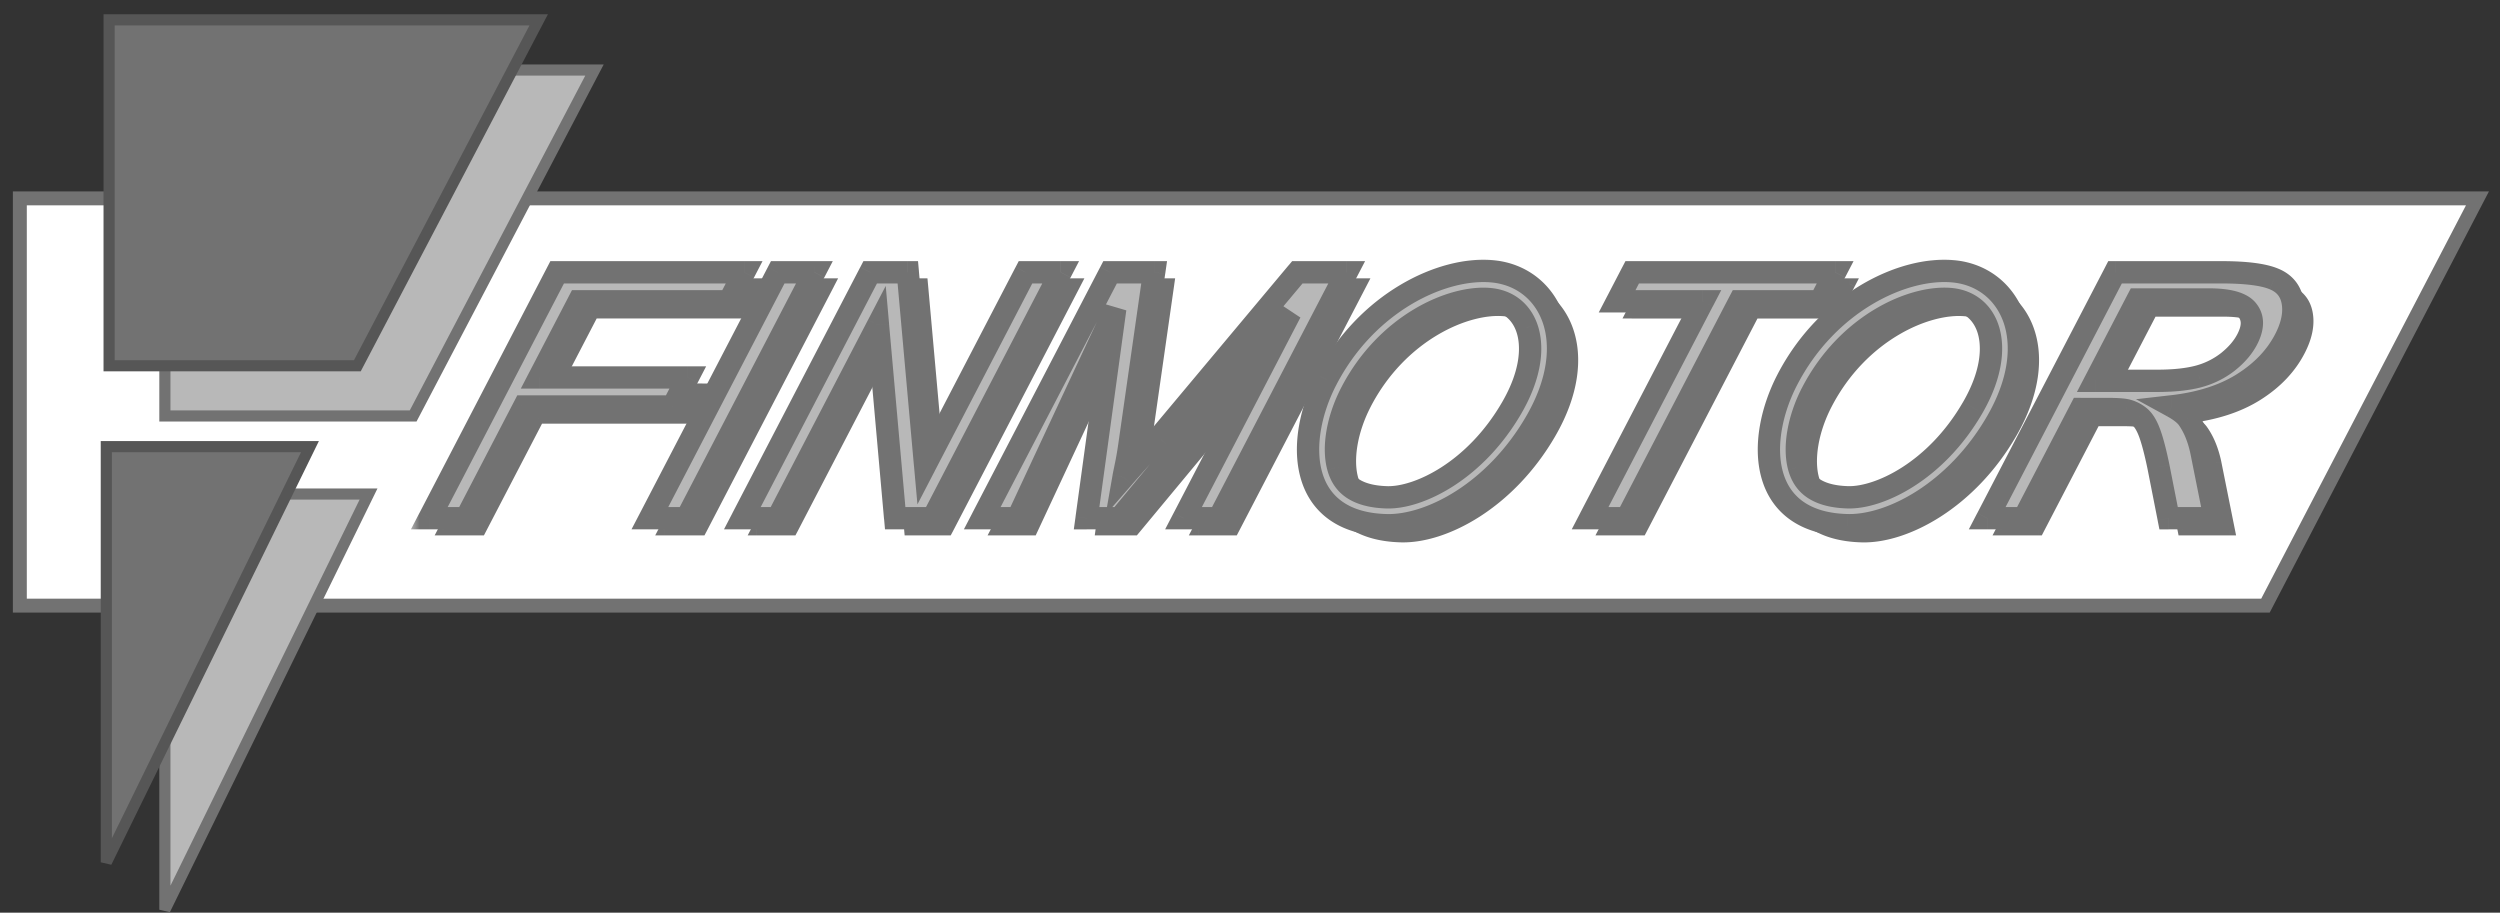
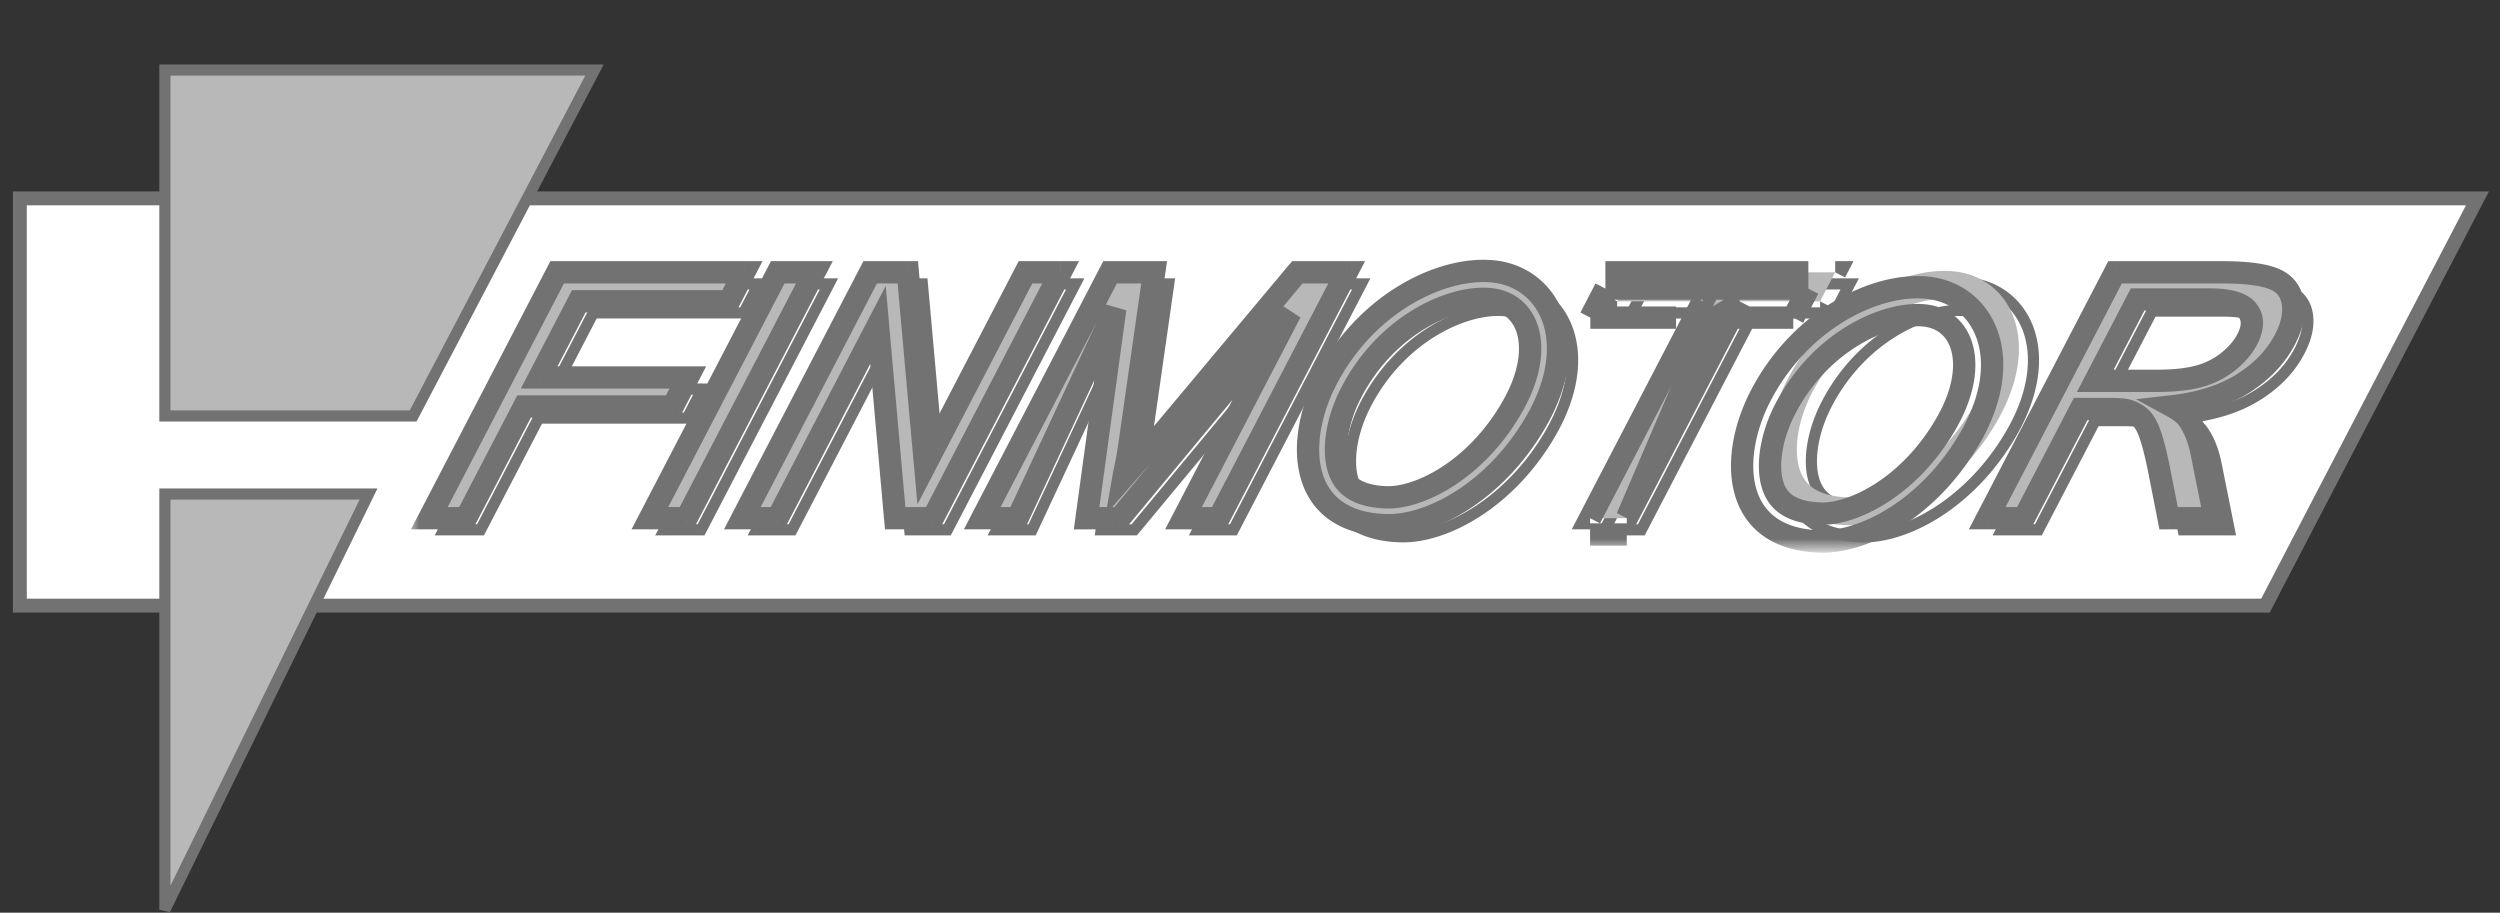
<svg xmlns="http://www.w3.org/2000/svg" width="126" height="46" fill="none">
  <rect width="100%" height="100%" fill="#333333" stroke="none" />
  <path d="M114.178 30.525H1V9.998h123.864l-10.686 20.527z" fill="#fff" />
  <path d="M1 9.717v.281m0 0v20.527h113.178l10.686-20.527H1z" stroke="#727272" stroke-width=".703" />
  <path d="M8.31 20.964V3.53h21.652l-9.139 17.434H8.311zm0 24.886V24.9h10.264L8.31 45.85z" fill="#B8B8B8" stroke="#727272" stroke-width=".562" />
-   <path d="M5.358 43.46V22.51h10.264L5.358 43.46zm.141-25.026V1h21.652l-9.14 17.434H5.5z" fill="#727272" stroke="#565656" stroke-width=".562" />
  <mask id="a" maskUnits="userSpaceOnUse" x="21.37" y="13.238" width="96" height="15" fill="#000">
    <path fill="#fff" d="M21.37 13.238h96v15h-96z" />
    <path fill-rule="evenodd" clip-rule="evenodd" d="M70.657 25.648c1.552.037 4.41-1.293 6.275-4.523 1.023-1.773 1.058-3.163.75-4.026-.297-.835-.963-1.354-1.85-1.44-1.897-.183-5.202 1.25-6.996 4.706-.695 1.338-.93 2.773-.663 3.756.124.458.348.797.676 1.037.337.246.892.47 1.808.49zm-.032 1.406c2.187.051 5.47-1.669 7.525-5.226 2.34-4.053.673-7.292-2.183-7.568-2.557-.247-6.364 1.575-8.379 5.457-1.583 3.05-1.488 7.232 3.037 7.337zm30.262-.352l6.444-12.394h5.35c1.245 0 2.133.113 2.664.338.534.22.848.611.942 1.175.095.564-.036 1.187-.39 1.869-.457.879-1.163 1.62-2.118 2.223-.956.603-2.146.986-3.571 1.15.38.208.645.414.794.617.311.44.537.99.677 1.649l.676 3.373h-2.325l-.508-2.579c-.153-.744-.302-1.313-.446-1.707-.145-.395-.315-.671-.513-.829a1.643 1.643 0 00-.667-.33c-.189-.04-.522-.059-.998-.059h-1.301l-2.861 5.504h-1.849zm5.449-6.924h3.13c.844 0 1.545-.076 2.1-.229a4.125 4.125 0 001.473-.743c.427-.344.744-.716.952-1.116.305-.587.314-1.069.028-1.446-.28-.378-.938-.567-1.974-.567h-3.578l-2.131 4.1zM22.37 26.702l6.444-12.394h9.424l-.76 1.463h-7.576l-1.995 3.838h7.49l-.76 1.462h-7.49l-2.928 5.631H22.37zm11.117 0l6.444-12.394h1.848l-6.444 12.394h-1.848zM44.59 14.308l-6.444 12.394h1.773l5.063-9.74.868 9.74h1.896l6.444-12.394h-1.772l-5.06 9.73-.872-9.73H44.59zm5.648 12.394l6.443-12.394h2.22l-1.256 8.776a17.14 17.14 0 01-.205 1.142c-.03.143-.057.273-.082.411.394-.45.986-1.113 1.777-1.987l6.984-8.342h2.487l-6.444 12.394h-1.781l5.393-10.374-8.61 10.374h-1.667l1.446-10.551-4.924 10.551h-1.782zm36.32-10.932l-5.684 10.932h1.849l5.683-10.932h4.06l.76-1.462H82.997l-.76 1.463h4.32zm13.603 5.355c-1.865 3.23-4.723 4.56-6.275 4.523-.916-.02-1.472-.244-1.808-.49-.328-.24-.552-.58-.677-1.037-.267-.983-.03-2.418.664-3.756 1.794-3.457 5.099-4.889 6.996-4.706.887.086 1.553.605 1.85 1.44.308.863.273 2.253-.75 4.026zm1.218.703c-2.055 3.557-5.338 5.277-7.526 5.226-4.524-.105-4.619-4.287-3.036-7.337 2.015-3.882 5.822-5.704 8.38-5.457 2.855.276 4.522 3.515 2.182 7.568z" />
  </mask>
-   <path fill-rule="evenodd" clip-rule="evenodd" d="M70.657 25.648c1.552.037 4.41-1.293 6.275-4.523 1.023-1.773 1.058-3.163.75-4.026-.297-.835-.963-1.354-1.85-1.44-1.897-.183-5.202 1.25-6.996 4.706-.695 1.338-.93 2.773-.663 3.756.124.458.348.797.676 1.037.337.246.892.47 1.808.49zm-.032 1.406c2.187.051 5.47-1.669 7.525-5.226 2.34-4.053.673-7.292-2.183-7.568-2.557-.247-6.364 1.575-8.379 5.457-1.583 3.05-1.488 7.232 3.037 7.337zm30.262-.352l6.444-12.394h5.35c1.245 0 2.133.113 2.664.338.534.22.848.611.942 1.175.095.564-.036 1.187-.39 1.869-.457.879-1.163 1.62-2.118 2.223-.956.603-2.146.986-3.571 1.15.38.208.645.414.794.617.311.44.537.99.677 1.649l.676 3.373h-2.325l-.508-2.579c-.153-.744-.302-1.313-.446-1.707-.145-.395-.315-.671-.513-.829a1.643 1.643 0 00-.667-.33c-.189-.04-.522-.059-.998-.059h-1.301l-2.861 5.504h-1.849zm5.449-6.924h3.13c.844 0 1.545-.076 2.1-.229a4.125 4.125 0 001.473-.743c.427-.344.744-.716.952-1.116.305-.587.314-1.069.028-1.446-.28-.378-.938-.567-1.974-.567h-3.578l-2.131 4.1zM22.37 26.702l6.444-12.394h9.424l-.76 1.463h-7.576l-1.995 3.838h7.49l-.76 1.462h-7.49l-2.928 5.631H22.37zm11.117 0l6.444-12.394h1.848l-6.444 12.394h-1.848zM44.59 14.308l-6.444 12.394h1.773l5.063-9.74.868 9.74h1.896l6.444-12.394h-1.772l-5.06 9.73-.872-9.73H44.59zm5.648 12.394l6.443-12.394h2.22l-1.256 8.776a17.14 17.14 0 01-.205 1.142c-.03.143-.057.273-.082.411.394-.45.986-1.113 1.777-1.987l6.984-8.342h2.487l-6.444 12.394h-1.781l5.393-10.374-8.61 10.374h-1.667l1.446-10.551-4.924 10.551h-1.782zm36.32-10.932l-5.684 10.932h1.849l5.683-10.932h4.06l.76-1.462H82.997l-.76 1.463h4.32zm13.603 5.355c-1.865 3.23-4.723 4.56-6.275 4.523-.916-.02-1.472-.244-1.808-.49-.328-.24-.552-.58-.677-1.037-.267-.983-.03-2.418.664-3.756 1.794-3.457 5.099-4.889 6.996-4.706.887.086 1.553.605 1.85 1.44.308.863.273 2.253-.75 4.026zm1.218.703c-2.055 3.557-5.338 5.277-7.526 5.226-4.524-.105-4.619-4.287-3.036-7.337 2.015-3.882 5.822-5.704 8.38-5.457 2.855.276 4.522 3.515 2.182 7.568z" fill="#727272" />
  <path d="M76.932 21.125l.244.14-.244-.14zm-6.275 4.523l.007-.28-.007.28zm7.025-8.549l.265-.094-.265.094zm-1.85-1.44l.027-.28-.027.28zm-6.996 4.706l-.25-.13.25.13zm-.663 3.756l-.272.074.272-.074zm.676 1.037l-.166.227.166-.227zm9.3-3.33l.244.14-.243-.14zm-7.524 5.226l.006-.281-.006.281zm5.342-12.794l-.027.28.027-.28zm-8.379 5.457l-.25-.13.25.13zm39.743-5.41v-.28h-.171l-.079.151.25.13zm-6.444 12.395l-.249-.13-.214.411h.463v-.281zm14.458-12.056l-.11.259.003.001.107-.26zm.942 1.175l-.277.047.277-.047zm-.39 1.869l.249.13-.249-.13zm-2.118 2.223l-.151-.238.151.238zm-3.571 1.15l-.032-.28-.879.101.776.425.135-.246zm.794.617l.229-.163-.002-.003-.227.166zm.677 1.649l.276-.056-.001-.003-.275.059zm.676 3.373v.281h.343l-.067-.336-.276.055zm-2.325 0l-.276.054.045.227h.231v-.281zm-.508-2.579l.276-.054-.001-.002-.275.056zm-.446-1.707l-.264.096.264-.096zm-.513-.829l-.179.217.004.003.175-.22zm-.667-.33l.067-.273-.01-.002-.057.275zm-2.299-.059v-.281h-.17l-.079.151.249.13zm-2.861 5.504v.281h.171l.078-.151-.249-.13zm3.6-6.924l-.25-.13-.213.411h.463v-.281zm5.23-.228l.075.27h.002l-.077-.27zm1.473-.744l.176.22.001-.002-.177-.218zm.952-1.116l-.249-.13.249.13zm.028-1.446l-.226.167.002.003.224-.17zm-5.552-.567v-.28h-.17l-.079.15.249.13zm-79.653-1.37v-.28h-.17l-.08.151.25.13zM22.37 26.703l-.25-.13-.213.411h.463v-.28zm15.868-12.394l.25.13.213-.411h-.463v.28zm-.76 1.463v.28h.17l.079-.15-.25-.13zm-7.576 0v-.282h-.17l-.08.152.25.13zm-1.995 3.838l-.25-.13-.214.411h.463v-.281zm7.49 0l.25.13.214-.411h-.464v.28zm-.76 1.462v.282h.17l.08-.152-.25-.13zm-7.49 0v-.28h-.172l-.078.15.25.13zm-2.928 5.631v.281h.17l.08-.151-.25-.13zM39.93 14.308v-.281h-.171l-.079.151.25.13zm-6.444 12.394l-.25-.13-.213.411h.463v-.28zm8.292-12.394l.25.13.213-.411h-.463v.28zm-6.444 12.394v.281h.171l.079-.151-.25-.13zm2.812 0l-.25-.13-.213.411h.463v-.28zm6.444-12.394v-.281h-.17l-.08.151.25.13zm-4.67 12.394v.281h.17l.08-.151-.25-.13zm5.063-9.74l.28-.024-.085-.96-.444.855.25.13zm.868 9.74l-.28.025.023.256h.257v-.28zm1.896 0v.281h.17l.08-.151-.25-.13zm6.444-12.394l.25.13.213-.411h-.463v.28zm-1.772 0v-.281h-.171l-.079.151.25.13zm-5.06 9.73l-.28.026.086.958.444-.853-.25-.13zm-.872-9.73l.28-.025-.023-.256h-.257v.28zm10.195 0v-.281h-.17l-.08.151.25.13zm-6.444 12.394l-.249-.13-.214.411h.464v-.28zm8.664-12.394l.279.04.046-.321h-.325v.28zm-1.256 8.776l.279.04-.279-.04zm-.205 1.142l.275.057-.275-.057zm-.082.411l-.276-.049-.175.994.663-.76-.212-.185zm1.777-1.987l.208.19.007-.01-.215-.18zm6.984-8.342v-.281h-.131l-.085.1.216.18zm2.487 0l.25.13.213-.411h-.463v.28zm-6.444 12.394v.281h.171l.079-.151-.25-.13zm-1.781 0l-.25-.13-.214.411h.464v-.28zm5.393-10.374l.25.13-.467-.31.217.18zm-8.61 10.374v.281h.133l.084-.101-.216-.18zm-1.667 0l-.278-.038-.044.32h.322v-.282zm1.446-10.551l.278.038-.533-.157.255.119zM52.02 26.702v.281h.18l.075-.162-.255-.119zm28.854 0l-.249-.13-.214.411h.463v-.28zm5.684-10.932l.25.13.213-.41h-.463v.28zm-3.835 10.932v.281h.17l.08-.151-.25-.13zm5.683-10.932v-.28h-.17l-.08.15.25.13zm4.06 0v.282h.17l.079-.152-.25-.13zm.76-1.462l.25.13.213-.411h-.463v.28zm-10.229 0v-.281h-.17l-.08.151.25.13zm-.76 1.463l-.25-.13-.213.41h.463v-.28zm11.65 9.877l.006-.28-.007.28zm6.274-4.523l.243.14-.243-.14zm-8.083 4.033l.166-.227-.166.227zm-.677-1.037l.272-.074-.272.074zm.664-3.756l-.25-.13.25.13zm6.996-4.706l-.027.28.027-.28zm1.85 1.44l-.265.094.265-.094zm-7.058 9.955l.007-.281-.007.281zm7.526-5.226l.243.14-.243-.14zm-10.562-2.11l.25.129-.25-.13zm8.38-5.458l-.028.28.027-.28zm-22.508 6.724c-.91 1.575-2.059 2.683-3.163 3.39-1.111.713-2.159 1.01-2.862.993l-.013.563c.848.02 2.005-.33 3.178-1.082 1.179-.755 2.391-1.928 3.347-3.583l-.487-.28zm.729-3.79c.272.765.264 2.07-.73 3.79l.488.281c1.052-1.823 1.113-3.3.771-4.26l-.53.188zm-1.613-1.255c.78.075 1.352.522 1.612 1.254l.53-.188c-.334-.938-1.092-1.53-2.088-1.626l-.054.56zm-6.72 4.555c.872-1.679 2.109-2.863 3.354-3.605 1.252-.746 2.493-1.034 3.366-.95l.054-.56c-1.024-.098-2.384.238-3.707 1.027-1.33.792-2.643 2.052-3.565 3.83l.499.258zm-.641 3.553c-.242-.891-.034-2.252.642-3.553l-.5-.259c-.714 1.377-.977 2.886-.685 3.96l.543-.148zm.572.884c-.27-.198-.462-.479-.572-.884l-.543.148c.139.51.396.907.782 1.19l.333-.454zm1.648.436c-.873-.02-1.37-.231-1.648-.436l-.333.454c.393.287 1.008.522 1.968.545l.013-.563zm7.242-3.68c-2.016 3.492-5.214 5.134-7.275 5.086l-.013.562c2.315.054 5.683-1.744 7.775-5.367l-.487-.28zM75.94 14.54c1.32.127 2.358.934 2.802 2.182.446 1.253.305 2.99-.836 4.965l.487.281c1.2-2.077 1.395-3.987.879-5.435-.518-1.454-1.742-2.405-3.278-2.553l-.054.56zm-8.102 5.307c1.97-3.797 5.677-5.541 8.102-5.307l.054-.56c-2.689-.26-6.596 1.64-8.655 5.608l.499.259zm2.793 6.926c-1.088-.025-1.883-.295-2.446-.708-.562-.411-.916-.982-1.098-1.649-.366-1.348-.021-3.082.75-4.57l-.498-.258c-.811 1.562-1.21 3.444-.794 4.976.21.772.629 1.458 1.307 1.955.678.496 1.592.789 2.766.816l.013-.562zm36.45-12.595l-6.443 12.394.499.26 6.443-12.395-.499-.259zm5.6-.151h-5.35v.562h5.35v-.562zm2.774.36c-.587-.25-1.525-.36-2.774-.36v.562c1.241 0 2.079.114 2.554.316l.22-.518zm1.109 1.388c-.11-.66-.49-1.133-1.112-1.389l-.214.52c.445.183.694.495.772.962l.554-.093zm-.418 2.044c.374-.717.526-1.403.418-2.044l-.554.093c.081.485-.027 1.045-.363 1.692l.499.26zm-2.217 2.332c.991-.626 1.734-1.402 2.217-2.332l-.499-.26c-.431.83-1.1 1.536-2.019 2.116l.301.476zm-3.689 1.191c1.456-.167 2.689-.56 3.689-1.191l-.301-.476c-.911.576-2.058.949-3.452 1.109l.064.558zm.989.172c-.185-.252-.492-.482-.886-.698l-.27.494c.367.2.589.382.702.536l.454-.332zm.725 1.756c-.146-.688-.384-1.275-.723-1.752l-.459.325c.285.401.498.913.632 1.544l.55-.117zm.677 3.377l-.677-3.373-.551.11.676 3.373.552-.11zm-2.601.336h2.325v-.562h-2.325v.562zm-.784-2.805l.508 2.578.552-.108-.508-2.579-.552.109zm-.434-1.666c.137.375.282.929.434 1.668l.551-.113c-.154-.749-.306-1.334-.457-1.748l-.528.193zm-.424-.705c.138.11.287.33.424.705l.528-.193c-.152-.414-.345-.747-.601-.952l-.351.44zm-.559-.276c.215.052.398.143.555.273l.358-.434a1.925 1.925 0 00-.779-.386l-.134.546zm-.931-.052c.477 0 .783.02.941.054l.114-.55c-.22-.047-.58-.066-1.055-.066v.562zm-1.301 0h1.301v-.562h-1.301v.562zm-2.612 5.353l2.862-5.504-.499-.26-2.862 5.504.499.26zm-2.098.151h1.849v-.562h-1.849v.562zm8.579-7.486h-3.13v.562h3.13v-.562zm2.026-.219c-.523.144-1.196.219-2.026.219v.562c.859 0 1.586-.077 2.175-.238l-.149-.543zm1.372-.692a3.85 3.85 0 01-1.374.693l.153.541a4.414 4.414 0 001.572-.795l-.351-.44zm.878-1.026c-.187.359-.476.702-.879 1.027l.353.438c.45-.364.795-.764 1.025-1.206l-.499-.26zm.053-1.146c.195.257.224.612-.053 1.146l.499.26c.332-.64.379-1.248.002-1.746l-.448.34zm-1.75-.455c.504 0 .898.046 1.193.13.295.085.465.201.555.322l.451-.335c-.19-.256-.489-.423-.851-.527-.364-.105-.816-.153-1.348-.153v.563zm-3.578 0h3.578v-.563h-3.578v.563zm-1.882 3.949l2.132-4.1-.499-.26-2.132 4.1.499.26zm-78.02-5.73L22.12 26.572l.499.26 6.443-12.394-.499-.26zm9.673-.151h-9.424v.562h9.424v-.562zm-.511 1.873l.76-1.462-.499-.26-.76 1.463.499.26zm-7.825.152h7.575v-.563h-7.575v.563zm-1.746 3.686l1.995-3.838-.498-.26-1.996 3.84.499.258zm7.241-.41h-7.49v.562h7.49v-.562zm-.51 1.873l.76-1.463-.5-.259-.76 1.463.5.26zm-7.74.152h7.49v-.563h-7.49v.563zm-2.679 5.479l2.928-5.63-.5-.26-2.927 5.63.5.26zm-2.098.151h1.849v-.562H22.37v.562zm17.311-12.805l-6.444 12.394.5.26 6.443-12.394-.499-.26zm2.098-.151h-1.848v.562h1.848v-.562zm-6.194 12.805l6.444-12.394-.5-.26-6.443 12.394.499.26zm-2.098.151h1.849v-.562h-1.85v.562zm4.91-.151l6.444-12.394-.5-.26-6.443 12.394.499.26zm1.523-.411h-1.773v.562h1.773v-.562zm4.814-9.588l-5.064 9.74.5.259 5.063-9.74-.5-.26zm1.397 9.844l-.868-9.74-.56.05.868 9.74.56-.05zm1.616-.256h-1.896v.562h1.896v-.562zm6.194-12.243l-6.443 12.394.499.26 6.444-12.394-.5-.26zm-1.522.411h1.772v-.562h-1.772v.562zm-4.81 9.58l5.06-9.731-.5-.26-5.059 9.731.499.26zm-1.402-9.836l.872 9.731.56-.05-.872-9.731-.56.05zm-1.616.256h1.896v-.562h-1.896v.562zm11.842-.41l-6.444 12.393.499.26 6.444-12.394-.5-.26zm2.47-.152h-2.22v.562h2.22v-.562zm-.978 9.096l1.256-8.775-.557-.08-1.256 8.776.557.08zm-.209 1.16c.059-.279.128-.612.209-1.159l-.557-.081c-.078.53-.145.85-.202 1.125l.55.115zm-.08.403c.024-.134.05-.259.08-.403l-.55-.115c-.03.143-.058.277-.083.42l.553.098zm1.291-2.224a157.92 157.92 0 00-1.78 1.99l.424.37c.392-.449.983-1.11 1.773-1.983l-.417-.377zm6.977-8.335L58.92 22.47l.431.36 6.985-8.342-.431-.36zm2.703-.1H66.12v.562h2.487v-.562zm-6.194 12.805l6.444-12.394-.5-.26-6.443 12.394.499.26zm-2.031.151h1.781v-.562h-1.781v.562zM65.525 16.2l-5.393 10.373.499.26 5.393-10.374-.499-.26zm-8.143 10.683l8.61-10.374-.434-.36-8.609 10.375.433.359zm-1.884.101h1.668v-.562h-1.668v.562zm1.167-10.87l-1.445 10.55.557.077 1.445-10.55-.557-.077zm-4.39 10.708l4.923-10.551-.51-.238-4.922 10.551.51.238zm-2.036.162h1.781v-.562h-1.782v.562zm30.885-.151L86.807 15.9l-.499-.26-5.683 10.932.499.26zm1.599-.411h-1.849v.562h1.849v-.562zm5.434-10.78l-5.683 10.931.498.26L88.656 15.9l-.5-.26zm4.309-.152h-4.06v.563h4.06v-.563zm.51-1.31l-.76 1.462.499.26.76-1.463-.499-.26zm-9.979.41h10.229v-.562H82.997v.562zm-.51 1.311l.76-1.462-.5-.26-.76 1.463.5.26zm4.07-.41h-4.32v.562h4.32v-.563zm7.323 10.44c.848.02 2.005-.33 3.178-1.082 1.179-.755 2.391-1.928 3.346-3.583l-.487-.28c-.91 1.575-2.058 2.682-3.163 3.39-1.11.712-2.158 1.009-2.861.992l-.013.563zm-1.968-.545c.393.287 1.008.522 1.968.545l.013-.563c-.873-.02-1.37-.231-1.648-.436l-.333.454zm-.782-1.19c.139.51.396.907.782 1.19l.332-.454c-.27-.198-.461-.479-.571-.884l-.543.148zm.686-3.96c-.715 1.377-.978 2.886-.686 3.96l.543-.148c-.243-.891-.034-2.252.642-3.553l-.5-.259zm7.272-4.856c-1.024-.098-2.384.238-3.708 1.027-1.33.792-2.642 2.052-3.564 3.83l.499.258c.871-1.679 2.108-2.863 3.353-3.605 1.251-.746 2.492-1.034 3.366-.95l.054-.56zm2.088 1.626c-.334-.938-1.093-1.53-2.088-1.626l-.054.56c.78.075 1.352.522 1.612 1.254l.53-.188zm-.772 4.26c1.053-1.823 1.114-3.3.772-4.26l-.53.188c.273.766.265 2.07-.729 3.791l.487.281zm-6.557 6.07c2.315.054 5.683-1.744 7.775-5.367l-.487-.28c-2.016 3.491-5.214 5.133-7.275 5.085l-.013.562zm-3.28-7.747c-.81 1.562-1.21 3.444-.793 4.976.21.772.628 1.458 1.307 1.955.678.496 1.592.789 2.766.816l.013-.562c-1.088-.025-1.883-.295-2.446-.708-.562-.411-.916-.982-1.098-1.649-.366-1.348-.022-3.082.75-4.57l-.498-.258zm8.656-5.608c-2.689-.26-6.596 1.64-8.655 5.608l.499.259c1.97-3.797 5.677-5.541 8.102-5.307l.054-.56zm2.399 7.988c1.199-2.077 1.394-3.987.879-5.435-.518-1.454-1.742-2.405-3.278-2.553l-.054.56c1.32.127 2.357.934 2.802 2.182.446 1.253.305 2.99-.836 4.965l.487.281z" fill="#727272" mask="url(#a)" />
  <mask id="b" maskUnits="userSpaceOnUse" x="20.637" y="12.653" width="96" height="15" fill="#000">
    <path fill="#fff" d="M20.637 12.653h96v15h-96z" />
-     <path fill-rule="evenodd" clip-rule="evenodd" d="M69.924 25.064c1.551.036 4.41-1.294 6.275-4.523 1.023-1.773 1.058-3.163.75-4.026-.297-.835-.963-1.354-1.85-1.44-1.898-.183-5.202 1.249-6.996 4.706-.695 1.338-.93 2.773-.664 3.756.125.457.349.796.677 1.037.336.246.892.469 1.808.49zm-.033 1.406c2.188.05 5.471-1.669 7.525-5.226 2.34-4.054.674-7.293-2.182-7.568-2.557-.247-6.364 1.575-8.38 5.457-1.582 3.05-1.488 7.231 3.037 7.337zm30.263-.352l6.444-12.394h5.35c1.245 0 2.133.112 2.663.338.534.22.848.611.943 1.175.094.563-.036 1.186-.39 1.868-.458.88-1.164 1.62-2.119 2.224-.955.603-2.145.986-3.571 1.15.381.208.646.414.794.617.312.44.537.989.677 1.648l.676 3.374h-2.325l-.508-2.579c-.153-.744-.301-1.313-.446-1.708-.144-.394-.315-.67-.512-.828a1.649 1.649 0 00-.667-.33c-.19-.04-.522-.06-.999-.06h-1.3l-2.862 5.505h-1.848zm5.448-6.924h3.13c.845 0 1.545-.077 2.101-.229a4.141 4.141 0 001.473-.744c.426-.343.744-.715.952-1.116.305-.586.314-1.068.027-1.445-.28-.378-.938-.567-1.973-.567h-3.578l-2.132 4.1zm-83.965 6.924l6.444-12.394h9.424l-.76 1.462h-7.576l-1.996 3.838h7.491l-.76 1.463h-7.491l-2.928 5.63h-1.848zm11.117 0l6.443-12.394h1.849l-6.444 12.394h-1.848zm11.104-12.394l-6.444 12.394h1.772l5.064-9.74.868 9.74h1.896l6.444-12.394h-1.773l-5.059 9.73-.872-9.73h-1.896zm5.647 12.394l6.444-12.394h2.22l-1.256 8.775c-.08.539-.148.866-.205 1.142-.03.144-.058.273-.082.412.393-.451.985-1.114 1.776-1.987l6.985-8.342h2.487L61.43 26.118h-1.782l5.393-10.374-8.609 10.374h-1.667l1.445-10.551-4.923 10.55h-1.782zm36.32-10.932L80.14 26.118h1.849l5.683-10.932h4.06l.76-1.462h-10.23l-.76 1.462h4.321zm13.603 5.355c-1.865 3.23-4.724 4.56-6.275 4.523-.916-.021-1.472-.244-1.808-.49-.328-.24-.552-.58-.677-1.037-.267-.983-.031-2.418.664-3.756 1.794-3.457 5.098-4.89 6.996-4.706.887.086 1.552.605 1.85 1.44.307.863.273 2.253-.75 4.026zm1.217.703c-2.054 3.557-5.337 5.277-7.525 5.226-4.525-.106-4.62-4.287-3.036-7.337 2.015-3.882 5.822-5.704 8.379-5.457 2.855.275 4.522 3.514 2.182 7.568z" />
  </mask>
  <path fill-rule="evenodd" clip-rule="evenodd" d="M69.924 25.064c1.551.036 4.41-1.294 6.275-4.523 1.023-1.773 1.058-3.163.75-4.026-.297-.835-.963-1.354-1.85-1.44-1.898-.183-5.202 1.249-6.996 4.706-.695 1.338-.93 2.773-.664 3.756.125.457.349.796.677 1.037.336.246.892.469 1.808.49zm-.033 1.406c2.188.05 5.471-1.669 7.525-5.226 2.34-4.054.674-7.293-2.182-7.568-2.557-.247-6.364 1.575-8.38 5.457-1.582 3.05-1.488 7.231 3.037 7.337zm30.263-.352l6.444-12.394h5.35c1.245 0 2.133.112 2.663.338.534.22.848.611.943 1.175.094.563-.036 1.186-.39 1.868-.458.88-1.164 1.62-2.119 2.224-.955.603-2.145.986-3.571 1.15.381.208.646.414.794.617.312.44.537.989.677 1.648l.676 3.374h-2.325l-.508-2.579c-.153-.744-.301-1.313-.446-1.708-.144-.394-.315-.67-.512-.828a1.649 1.649 0 00-.667-.33c-.19-.04-.522-.06-.999-.06h-1.3l-2.862 5.505h-1.848zm5.448-6.924h3.13c.845 0 1.545-.077 2.101-.229a4.141 4.141 0 001.473-.744c.426-.343.744-.715.952-1.116.305-.586.314-1.068.027-1.445-.28-.378-.938-.567-1.973-.567h-3.578l-2.132 4.1zm-83.965 6.924l6.444-12.394h9.424l-.76 1.462h-7.576l-1.996 3.838h7.491l-.76 1.463h-7.491l-2.928 5.63h-1.848zm11.117 0l6.443-12.394h1.849l-6.444 12.394h-1.848zm11.104-12.394l-6.444 12.394h1.772l5.064-9.74.868 9.74h1.896l6.444-12.394h-1.773l-5.059 9.73-.872-9.73h-1.896zm5.647 12.394l6.444-12.394h2.22l-1.256 8.775c-.08.539-.148.866-.205 1.142-.03.144-.058.273-.082.412.393-.451.985-1.114 1.776-1.987l6.985-8.342h2.487L61.43 26.118h-1.782l5.393-10.374-8.609 10.374h-1.667l1.445-10.551-4.923 10.55h-1.782zm36.32-10.932L80.14 26.118h1.849l5.683-10.932h4.06l.76-1.462h-10.23l-.76 1.462h4.321zm13.603 5.355c-1.865 3.23-4.724 4.56-6.275 4.523-.916-.021-1.472-.244-1.808-.49-.328-.24-.552-.58-.677-1.037-.267-.983-.031-2.418.664-3.756 1.794-3.457 5.098-4.89 6.996-4.706.887.086 1.552.605 1.85 1.44.307.863.273 2.253-.75 4.026zm1.217.703c-2.054 3.557-5.337 5.277-7.525 5.226-4.525-.106-4.62-4.287-3.036-7.337 2.015-3.882 5.822-5.704 8.379-5.457 2.855.275 4.522 3.514 2.182 7.568z" fill="#B8B8B8" />
-   <path d="M76.199 20.54l.487.282-.487-.282zm-6.275 4.524l.013-.562-.013.562zm7.025-8.55l.53-.188-.53.189zm-1.85-1.44l.054-.559-.054.56zm-6.996 4.706l-.5-.259.5.26zm-.664 3.757l-.542.147.542-.147zm.677 1.036l-.332.454.332-.454zm9.3-3.33l.487.282-.487-.282zm-7.525 5.227l-.013.562.013-.562zm5.343-12.795l-.054.56.054-.56zm-8.38 5.458l-.498-.26.499.26zm39.744-5.41v-.562h-.342l-.157.303.499.26zm-6.444 12.395l-.5-.26-.426.822h.926v-.562zm14.457-12.056l-.219.517.005.002.214-.52zm.943 1.175l.554-.093-.554.093zm-.39 1.868l.499.26-.499-.26zm-2.119 2.224l-.3-.476.3.476zm-3.571 1.15l-.064-.56-1.758.202 1.552.85.27-.492zm.794.617l.459-.326-.005-.007-.454.333zm.677 1.648l.552-.11-.001-.006-.551.116zm.676 3.374v.562h.687l-.135-.673-.552.11zm-2.325 0l-.551.108.089.454h.462v-.562zm-.508-2.579l.552-.109-.001-.004-.551.113zm-.446-1.708l.528-.193-.528.193zm-.512-.828l-.358.433.007.006.351-.44zm-.667-.33l.133-.546-.009-.003-.01-.002-.114.55zm-2.299-.06v-.562h-.342l-.157.303.499.26zm-2.862 5.505v.562h.342l.157-.303-.499-.26zm3.6-6.925l-.499-.259-.427.822h.926v-.563zm5.231-.228l.148.543.005-.002-.153-.54zm1.473-.744l.351.44.002-.002-.353-.438zm.952-1.116l-.499-.26.499.26zm.027-1.446l-.451.335.003.005.448-.34zm-5.551-.566v-.562h-.341l-.158.303.499.259zm-79.653-1.37v-.562h-.342l-.158.303.5.26zm-6.444 12.395l-.5-.26-.427.822h.927v-.562zm15.867-12.395l.5.26.427-.822h-.926v.562zm-.76 1.463v.562h.342l.157-.303-.499-.259zm-7.575 0v-.562h-.342l-.157.303.499.259zm-1.996 3.838l-.499-.26-.427.823h.926v-.563zm7.491 0l.499.26.427-.822h-.926v.562zm-.76 1.463v.562h.341l.158-.303-.5-.259zm-7.491 0v-.562h-.342l-.157.303.499.259zm-2.928 5.63v.563h.342l.157-.303-.499-.26zm15.712-12.394v-.562h-.341l-.158.303.5.26zm-6.444 12.395l-.498-.26-.428.822h.927v-.562zm8.293-12.395l.499.26.427-.822h-.926v.562zm-6.444 12.395v.562h.342l.157-.303-.499-.26zm2.812 0l-.499-.26-.427.822h.926v-.562zm6.444-12.395v-.562h-.342l-.157.303.499.26zm-4.672 12.395v.562h.342l.157-.303-.499-.26zm5.064-9.74l.56-.05-.17-1.918-.889 1.709.499.26zm.868 9.74l-.56.05.045.512h.515v-.562zm1.896 0v.562h.341l.158-.303-.5-.26zm6.444-12.395l.499.26.427-.822h-.926v.562zm-1.773 0v-.562h-.341l-.158.303.5.26zm-5.059 9.731l-.56.05.172 1.917.887-1.707-.499-.26zm-.872-9.73l.56-.05-.046-.513h-.514v.562zm10.195 0v-.563h-.342l-.157.303.499.26zm-6.444 12.394l-.499-.26-.427.822h.926v-.562zm8.664-12.395l.557.08.092-.642h-.65v.562zM56.913 22.5l.556.082v-.002l-.556-.08zm-.205 1.142l-.55-.115-.003.008-.001.009.554.098zm0 0l.55.115.002-.008.001-.008-.553-.099zm-.082.412l-.554-.098-.349 1.988 1.327-1.52-.424-.37zm1.776-1.987l.417.377.008-.008.007-.008-.432-.361zm6.985-8.343v-.562h-.263l-.168.201.43.361zm2.487 0l.499.26.427-.822h-.926v.562zM61.43 26.118v.562h.341l.158-.303-.499-.26zm-1.782 0l-.499-.26-.427.822h.926v-.562zm5.393-10.374l.5.26-.932-.62.432.36zm-8.609 10.374v.562h.264l.17-.203-.434-.36zm-1.667 0l-.557-.077-.088.639h.645v-.562zm1.445-10.551l.557.076-1.066-.314.51.237zm-4.923 10.55v.563h.358l.152-.325-.51-.237zm28.854 0l-.499-.259-.427.822h.926v-.562zm5.683-10.931l.5.26.427-.822h-.927v.562zM81.99 26.118v.562h.341l.158-.303-.5-.26zm5.683-10.932v-.562h-.341l-.158.303.499.259zm4.06 0v.562h.34l.158-.303-.499-.259zm.76-1.463l.499.26.427-.822h-.926v.562zm-10.23 0v-.562h-.34l-.158.303.499.26zm-.76 1.463l-.499-.26-.427.822h.926v-.562zm11.65 9.878l.013-.562-.013.562zm6.274-4.524l.488.282-.488-.282zm-8.082 4.033l.332-.453-.332.453zm-.677-1.036l.543-.148-.543.148zm.664-3.757l-.5-.259.5.26zm6.996-4.705l-.054.56.054-.56zm1.85 1.44l-.53.188.53-.188zM93.12 26.47l.013-.563-.013.563zm7.525-5.227l.487.282-.487-.282zm-10.561-2.11l.499.259-.5-.26zm8.379-5.458l-.054.56.054-.56zM75.712 20.26c-.887 1.536-2.004 2.61-3.072 3.294-1.08.692-2.072.963-2.703.949l-.026 1.124c.92.022 2.133-.354 3.336-1.126 1.216-.779 2.46-1.984 3.439-3.678l-.974-.563zm.707-3.556c.239.67.257 1.886-.707 3.556l.974.563c1.082-1.875 1.17-3.439.793-4.496l-1.06.377zm-1.374-1.068c.67.064 1.15.44 1.374 1.068l1.06-.377c-.371-1.041-1.223-1.704-2.326-1.81l-.108 1.119zm-6.443 4.405c.846-1.63 2.045-2.777 3.248-3.494 1.215-.724 2.396-.989 3.195-.911l.108-1.12c-1.099-.106-2.519.254-3.879 1.065-1.372.817-2.722 2.115-3.67 3.941l.998.518zm-.62 3.35c-.218-.801-.036-2.087.62-3.35l-.998-.519c-.734 1.414-1.024 2.998-.707 4.163l1.085-.295zm.466.73c-.211-.155-.37-.379-.466-.73l-1.085.294c.153.563.442 1.017.887 1.343l.664-.907zm1.49.382c-.83-.02-1.267-.22-1.49-.382l-.664.907c.45.33 1.124.576 2.127.6l.026-1.125zm6.991-3.54c-1.978 3.427-5.091 4.99-7.025 4.945l-.026 1.125c2.442.057 5.896-1.819 8.025-5.508l-.974-.562zm-1.75-6.727c1.212.117 2.157.852 2.565 1.997.411 1.155.296 2.805-.815 4.73l.974.563c1.229-2.129 1.45-4.125.9-5.67-.554-1.558-1.871-2.58-3.515-2.74l-.108 1.12zm-7.825 5.157c1.927-3.712 5.532-5.378 7.826-5.157l.108-1.12c-2.821-.272-6.829 1.706-8.932 5.759l.998.518zm2.55 6.515c-1.045-.024-1.78-.282-2.286-.653-.504-.369-.826-.881-.993-1.496-.341-1.257-.024-2.916.729-4.366l-.998-.518c-.83 1.6-1.257 3.556-.816 5.179.224.825.675 1.568 1.413 2.108.734.538 1.708.842 2.925.87l.026-1.124zM106.1 13.464l-6.444 12.394.998.519 6.444-12.394-.998-.52zm5.849-.303h-5.35v1.125h5.35V13.16zm2.883.383c-.643-.273-1.63-.383-2.883-.383v1.125c1.237 0 2.025.115 2.444.293l.439-1.035zm1.277 1.6c-.127-.758-.571-1.31-1.282-1.603l-.429 1.04c.357.147.54.379.602.749l1.109-.186zm-.445 2.22c.391-.753.566-1.5.445-2.22L115 15.33c.068.407-.017.905-.334 1.516l.998.518zm-2.318 2.44c1.028-.648 1.808-1.46 2.318-2.44l-.998-.518c-.405.779-1.037 1.45-1.92 2.007l.6.951zm-3.807 1.233c1.488-.17 2.764-.574 3.807-1.233l-.6-.95c-.867.547-1.971.91-3.335 1.066l.128 1.117zm1.184-.274c-.22-.3-.57-.554-.977-.778l-.541.987c.354.193.534.351.611.456l.907-.665zm.774 1.864c-.152-.716-.403-1.34-.769-1.856l-.918.65c.258.363.458.837.586 1.44l1.101-.233zm.677 3.38l-.676-3.373-1.103.22.676 3.374 1.103-.22zm-2.877.673h2.325v-1.125h-2.325v1.125zm-1.059-3.032l.508 2.578 1.103-.217-.508-2.579-1.103.218zm-.423-1.624c.13.356.272.893.424 1.628l1.101-.226c-.155-.754-.31-1.355-.469-1.788l-1.056.386zm-.335-.582c.08.064.205.227.335.582l1.056-.386c-.158-.434-.374-.823-.689-1.075l-.702.879zm-.45-.223c.176.043.32.116.443.217l.716-.867a2.206 2.206 0 00-.892-.442l-.267 1.092zm-.865-.043c.478 0 .758.021.884.047l.229-1.1c-.252-.053-.638-.072-1.113-.072v1.125zm-1.3 0h1.3v-1.125h-1.3v1.125zm-2.363 5.201l2.862-5.504-.998-.519-2.862 5.504.998.519zm-2.347.303h1.848v-1.125h-1.848v1.125zm8.578-8.049h-3.13v1.125h3.13V18.63zm1.952-.208c-.49.134-1.136.208-1.952.208v1.125c.874 0 1.629-.079 2.249-.248l-.297-1.085zm1.271-.641a3.567 3.567 0 01-1.275.642l.306 1.082a4.696 4.696 0 001.671-.845l-.702-.88zm.804-.936c-.166.318-.427.632-.806.937l.706.876c.474-.382.847-.812 1.098-1.294l-.998-.52zm.078-.847c.104.138.172.365-.078.847l.998.518c.359-.69.445-1.427-.024-2.045l-.896.68zm-1.525-.344c.489 0 .855.046 1.115.12.262.075.367.166.407.22l.903-.67c-.241-.325-.605-.517-1-.631-.398-.114-.879-.163-1.425-.163v1.124zm-3.578 0h3.578v-1.124h-3.578v1.124zm-1.633 3.798l2.132-4.1-.998-.52-2.132 4.101.998.519zm-78.52-5.989l-6.443 12.394.998.519 6.444-12.394-.998-.519zm9.924-.303H28.08v1.125h9.425V13.16zm-.262 2.284l.76-1.462-.998-.519-.76 1.463.998.518zm-8.074.303h7.575v-1.124H29.17v1.124zm-1.497 3.536l1.996-3.839-.998-.518-1.996 3.838.998.519zm6.992-.822h-7.49v1.125h7.49v-1.125zm-.261 2.284l.76-1.462-.998-.52-.76 1.464.998.518zm-7.99.303h7.49v-1.124h-7.49v1.124zm-2.429 5.328l2.928-5.63-.998-.52-2.928 5.631.998.519zm-2.347.303h1.848v-1.125h-1.848v1.125zm17.061-13.216l-6.443 12.394.997.519 6.444-12.394-.998-.519zm2.348-.303h-1.849v1.125h1.849V13.16zM35.1 26.377l6.444-12.394-.998-.519-6.444 12.394.998.519zm-2.347.303h1.848v-1.125h-1.848v1.125zm5.159-.303l6.444-12.394-.998-.519-6.444 12.394.998.519zm1.273-.822h-1.772v1.125h1.772v-1.125zm4.565-9.436l-5.064 9.74.998.518 5.064-9.74-.998-.518zm1.927 9.949l-.868-9.74-1.12.1.867 9.74 1.12-.1zm1.336-.513h-1.896v1.125h1.896v-1.125zm5.945-12.091l-6.444 12.394.998.519 6.444-12.394-.998-.519zm-1.274.822h1.773V13.16h-1.773v1.125zm-4.56 9.428l5.06-9.731-.999-.519-5.059 9.731.998.519zm-1.931-9.94l.872 9.73 1.12-.1-.872-9.73-1.12.1zm-1.336.512h1.896V13.16h-1.896v1.125zm11.592-.822l-6.444 12.394.998.519 6.444-12.394-.998-.519zm2.719-.303h-2.22v1.125h2.22V13.16zm-.7 9.418l1.257-8.776-1.114-.16-1.256 8.776 1.114.16zm-.211 1.177c.059-.28.13-.62.211-1.175l-1.113-.164c-.076.522-.142.837-.199 1.109l1.101.23zm.003-.016l-1.107-.197 1.107.197zm-.081.41c.023-.128.048-.249.078-.394l-1.1-.23c-.03.142-.06.28-.086.43l1.108.194zm.805-2.462a167.31 167.31 0 00-1.783 1.995l.848.74c.39-.448.979-1.107 1.77-1.98l-.835-.755zm6.97-8.326l-6.984 8.343.863.722 6.984-8.343-.862-.722zm2.919-.201h-2.487v1.125h2.487V13.16zm-5.945 13.216l6.444-12.394-.998-.519-6.444 12.394.998.519zm-2.28.303h1.781v-1.125h-1.782v1.125zm4.893-11.195L59.15 25.858l.998.519 5.393-10.374-.998-.518zm-7.677 10.992l8.61-10.374-.866-.718-8.61 10.374.866.718zm-2.1.203h1.667v-1.125h-1.667v1.125zm.888-11.19l-1.445 10.551 1.114.153 1.445-10.551-1.114-.153zm-3.856 10.865l4.923-10.55-1.02-.476-4.923 10.55 1.02.476zm-2.292.325h1.782v-1.125h-1.782v1.125zm31.135-.303l5.683-10.932-.998-.518-5.683 10.931.998.519zm1.35-.822H80.14v1.125h1.849v-1.125zm5.184-10.628L81.49 25.858l.998.519 5.683-10.932-.998-.518zm4.558-.303h-4.059v1.124h4.06v-1.124zm.261-1.16l-.76 1.463.998.518.76-1.462-.998-.519zm-9.73.822h10.23V13.16h-10.23v1.125zm-.26 1.16l.76-1.463-.998-.519-.76 1.463.997.518zm3.821-.822h-4.32v1.124h4.32v-1.124zm7.316 11.002c.92.022 2.132-.354 3.336-1.126 1.216-.779 2.46-1.984 3.439-3.678l-.975-.563c-.886 1.536-2.003 2.61-3.07 3.294-1.08.692-2.073.963-2.704.949l-.026 1.124zm-2.127-.599c.45.33 1.124.576 2.127.6l.026-1.125c-.83-.02-1.266-.22-1.489-.382l-.664.907zm-.888-1.343c.153.563.443 1.017.888 1.343l.664-.907c-.211-.155-.37-.379-.466-.73l-1.086.294zm.707-4.163c-.733 1.414-1.023 2.998-.707 4.163l1.086-.295c-.218-.8-.036-2.086.62-3.35l-.999-.518zm7.55-5.006c-1.1-.106-2.519.254-3.879 1.065-1.372.817-2.722 2.115-3.67 3.941l.998.518c.846-1.63 2.045-2.776 3.248-3.493 1.215-.724 2.396-.989 3.195-.911l.108-1.12zm2.326 1.81c-.371-1.04-1.223-1.703-2.326-1.81l-.108 1.12c.67.064 1.15.44 1.374 1.068l1.06-.377zm-.793 4.497c1.082-1.875 1.169-3.439.793-4.496l-1.06.377c.238.67.257 1.886-.707 3.556l.974.563zm-6.808 6.21c2.442.057 5.895-1.819 8.025-5.508l-.974-.562c-1.978 3.427-5.091 4.99-7.025 4.945l-.026 1.125zm-3.522-8.158c-.83 1.6-1.257 3.556-.816 5.179.224.825.675 1.568 1.413 2.108.734.538 1.708.842 2.925.87l.026-1.124c-1.045-.024-1.78-.282-2.287-.653-.503-.369-.825-.881-.992-1.496-.342-1.257-.024-2.916.729-4.366l-.998-.518zm8.932-5.758c-2.821-.273-6.83 1.705-8.932 5.758l.998.518c1.927-3.712 5.532-5.378 7.826-5.157l.108-1.12zm2.615 8.409c1.229-2.129 1.451-4.125.9-5.67-.555-1.558-1.871-2.58-3.515-2.74l-.108 1.12c1.211.117 2.156.852 2.564 1.997.411 1.155.296 2.805-.815 4.73l.974.563z" fill="#727272" mask="url(#b)" />
+   <path d="M76.199 20.54l.487.282-.487-.282zm-6.275 4.524l.013-.562-.013.562zm7.025-8.55l.53-.188-.53.189zm-1.85-1.44l.054-.559-.054.56zm-6.996 4.706l-.5-.259.5.26zm-.664 3.757l-.542.147.542-.147zm.677 1.036l-.332.454.332-.454zm9.3-3.33l.487.282-.487-.282zm-7.525 5.227l-.013.562.013-.562zm5.343-12.795l-.054.56.054-.56zm-8.38 5.458l-.498-.26.499.26zm39.744-5.41v-.562h-.342l-.157.303.499.26zm-6.444 12.395l-.5-.26-.426.822h.926v-.562zm14.457-12.056l-.219.517.005.002.214-.52zm.943 1.175l.554-.093-.554.093zm-.39 1.868l.499.26-.499-.26zm-2.119 2.224l-.3-.476.3.476zm-3.571 1.15l-.064-.56-1.758.202 1.552.85.27-.492zm.794.617l.459-.326-.005-.007-.454.333zm.677 1.648l.552-.11-.001-.006-.551.116zm.676 3.374v.562h.687l-.135-.673-.552.11zm-2.325 0l-.551.108.089.454h.462v-.562zm-.508-2.579l.552-.109-.001-.004-.551.113zm-.446-1.708l.528-.193-.528.193zm-.512-.828l-.358.433.007.006.351-.44zm-.667-.33l.133-.546-.009-.003-.01-.002-.114.55zm-2.299-.06v-.562h-.342l-.157.303.499.26zm-2.862 5.505v.562h.342l.157-.303-.499-.26zm3.6-6.925l-.499-.259-.427.822h.926v-.563zm5.231-.228l.148.543.005-.002-.153-.54zm1.473-.744l.351.44.002-.002-.353-.438zm.952-1.116l-.499-.26.499.26zm.027-1.446l-.451.335.003.005.448-.34zm-5.551-.566v-.562h-.341l-.158.303.499.259zm-79.653-1.37v-.562h-.342l-.158.303.5.26zm-6.444 12.395l-.5-.26-.427.822h.927v-.562zm15.867-12.395l.5.26.427-.822h-.926v.562zm-.76 1.463v.562h.342l.157-.303-.499-.259zm-7.575 0v-.562h-.342l-.157.303.499.259zm-1.996 3.838l-.499-.26-.427.823h.926v-.563zm7.491 0l.499.26.427-.822h-.926v.562zm-.76 1.463v.562h.341l.158-.303-.5-.259zm-7.491 0v-.562h-.342l-.157.303.499.259zm-2.928 5.63v.563h.342l.157-.303-.499-.26zm15.712-12.394v-.562h-.341l-.158.303.5.26zm-6.444 12.395l-.498-.26-.428.822h.927v-.562zm8.293-12.395l.499.26.427-.822h-.926v.562zm-6.444 12.395v.562h.342l.157-.303-.499-.26zm2.812 0l-.499-.26-.427.822h.926v-.562zm6.444-12.395v-.562h-.342l-.157.303.499.26zm-4.672 12.395v.562h.342l.157-.303-.499-.26zm5.064-9.74l.56-.05-.17-1.918-.889 1.709.499.26zm.868 9.74l-.56.05.045.512h.515v-.562zm1.896 0v.562h.341l.158-.303-.5-.26zm6.444-12.395l.499.26.427-.822h-.926v.562zm-1.773 0v-.562h-.341l-.158.303.5.26zm-5.059 9.731l-.56.05.172 1.917.887-1.707-.499-.26zm-.872-9.73l.56-.05-.046-.513h-.514v.562zm10.195 0v-.563h-.342l-.157.303.499.26zm-6.444 12.394l-.499-.26-.427.822h.926v-.562zm8.664-12.395l.557.08.092-.642h-.65v.562zM56.913 22.5l.556.082v-.002l-.556-.08zm-.205 1.142l-.55-.115-.003.008-.001.009.554.098zm0 0l.55.115.002-.008.001-.008-.553-.099zm-.082.412l-.554-.098-.349 1.988 1.327-1.52-.424-.37zm1.776-1.987l.417.377.008-.008.007-.008-.432-.361zm6.985-8.343v-.562h-.263l-.168.201.43.361zm2.487 0l.499.26.427-.822h-.926v.562zM61.43 26.118v.562h.341l.158-.303-.499-.26zm-1.782 0l-.499-.26-.427.822h.926v-.562zm5.393-10.374l.5.26-.932-.62.432.36zm-8.609 10.374v.562h.264l.17-.203-.434-.36zm-1.667 0l-.557-.077-.088.639h.645v-.562zm1.445-10.551l.557.076-1.066-.314.51.237zm-4.923 10.55v.563h.358l.152-.325-.51-.237zm28.854 0l-.499-.259-.427.822h.926v-.562zm5.683-10.931l.5.26.427-.822h-.927v.562zM81.99 26.118v.562h.341l.158-.303-.5-.26zm5.683-10.932v-.562h-.341l-.158.303.499.259zm4.06 0v.562h.34l.158-.303-.499-.259zm.76-1.463l.499.26.427-.822h-.926v.562zm-10.23 0v-.562h-.34l-.158.303.499.26zm-.76 1.463l-.499-.26-.427.822h.926v-.562zm11.65 9.878l.013-.562-.013.562zm6.274-4.524l.488.282-.488-.282zm-8.082 4.033l.332-.453-.332.453zm-.677-1.036l.543-.148-.543.148zm.664-3.757l-.5-.259.5.26zm6.996-4.705l-.054.56.054-.56zm1.85 1.44l-.53.188.53-.188zM93.12 26.47l.013-.563-.013.563zm7.525-5.227l.487.282-.487-.282zm-10.561-2.11l.499.259-.5-.26zm8.379-5.458l-.054.56.054-.56zM75.712 20.26c-.887 1.536-2.004 2.61-3.072 3.294-1.08.692-2.072.963-2.703.949l-.026 1.124c.92.022 2.133-.354 3.336-1.126 1.216-.779 2.46-1.984 3.439-3.678l-.974-.563zm.707-3.556c.239.67.257 1.886-.707 3.556l.974.563c1.082-1.875 1.17-3.439.793-4.496l-1.06.377zm-1.374-1.068c.67.064 1.15.44 1.374 1.068l1.06-.377c-.371-1.041-1.223-1.704-2.326-1.81l-.108 1.119zm-6.443 4.405c.846-1.63 2.045-2.777 3.248-3.494 1.215-.724 2.396-.989 3.195-.911l.108-1.12c-1.099-.106-2.519.254-3.879 1.065-1.372.817-2.722 2.115-3.67 3.941l.998.518zm-.62 3.35c-.218-.801-.036-2.087.62-3.35l-.998-.519c-.734 1.414-1.024 2.998-.707 4.163l1.085-.295zm.466.73c-.211-.155-.37-.379-.466-.73l-1.085.294c.153.563.442 1.017.887 1.343l.664-.907zm1.49.382c-.83-.02-1.267-.22-1.49-.382l-.664.907c.45.33 1.124.576 2.127.6l.026-1.125zm6.991-3.54c-1.978 3.427-5.091 4.99-7.025 4.945l-.026 1.125c2.442.057 5.896-1.819 8.025-5.508l-.974-.562zm-1.75-6.727c1.212.117 2.157.852 2.565 1.997.411 1.155.296 2.805-.815 4.73l.974.563c1.229-2.129 1.45-4.125.9-5.67-.554-1.558-1.871-2.58-3.515-2.74l-.108 1.12zm-7.825 5.157c1.927-3.712 5.532-5.378 7.826-5.157l.108-1.12c-2.821-.272-6.829 1.706-8.932 5.759l.998.518zm2.55 6.515c-1.045-.024-1.78-.282-2.286-.653-.504-.369-.826-.881-.993-1.496-.341-1.257-.024-2.916.729-4.366l-.998-.518c-.83 1.6-1.257 3.556-.816 5.179.224.825.675 1.568 1.413 2.108.734.538 1.708.842 2.925.87l.026-1.124zM106.1 13.464l-6.444 12.394.998.519 6.444-12.394-.998-.52zm5.849-.303h-5.35v1.125h5.35V13.16zm2.883.383c-.643-.273-1.63-.383-2.883-.383v1.125c1.237 0 2.025.115 2.444.293l.439-1.035zm1.277 1.6c-.127-.758-.571-1.31-1.282-1.603l-.429 1.04c.357.147.54.379.602.749l1.109-.186zm-.445 2.22c.391-.753.566-1.5.445-2.22L115 15.33c.068.407-.017.905-.334 1.516l.998.518zm-2.318 2.44c1.028-.648 1.808-1.46 2.318-2.44l-.998-.518c-.405.779-1.037 1.45-1.92 2.007l.6.951zm-3.807 1.233c1.488-.17 2.764-.574 3.807-1.233l-.6-.95c-.867.547-1.971.91-3.335 1.066l.128 1.117zm1.184-.274c-.22-.3-.57-.554-.977-.778l-.541.987c.354.193.534.351.611.456l.907-.665zm.774 1.864c-.152-.716-.403-1.34-.769-1.856l-.918.65c.258.363.458.837.586 1.44l1.101-.233zm.677 3.38l-.676-3.373-1.103.22.676 3.374 1.103-.22zm-2.877.673h2.325v-1.125h-2.325v1.125zm-1.059-3.032l.508 2.578 1.103-.217-.508-2.579-1.103.218zm-.423-1.624c.13.356.272.893.424 1.628l1.101-.226c-.155-.754-.31-1.355-.469-1.788l-1.056.386zm-.335-.582c.08.064.205.227.335.582l1.056-.386c-.158-.434-.374-.823-.689-1.075l-.702.879zm-.45-.223c.176.043.32.116.443.217l.716-.867a2.206 2.206 0 00-.892-.442l-.267 1.092zm-.865-.043c.478 0 .758.021.884.047l.229-1.1c-.252-.053-.638-.072-1.113-.072v1.125zm-1.3 0h1.3v-1.125h-1.3v1.125zm-2.363 5.201l2.862-5.504-.998-.519-2.862 5.504.998.519zm-2.347.303h1.848v-1.125h-1.848v1.125zm8.578-8.049h-3.13v1.125h3.13V18.63zm1.952-.208c-.49.134-1.136.208-1.952.208v1.125c.874 0 1.629-.079 2.249-.248l-.297-1.085zm1.271-.641a3.567 3.567 0 01-1.275.642l.306 1.082a4.696 4.696 0 001.671-.845l-.702-.88zm.804-.936c-.166.318-.427.632-.806.937l.706.876c.474-.382.847-.812 1.098-1.294l-.998-.52zm.078-.847c.104.138.172.365-.078.847l.998.518c.359-.69.445-1.427-.024-2.045l-.896.68zm-1.525-.344c.489 0 .855.046 1.115.12.262.075.367.166.407.22l.903-.67c-.241-.325-.605-.517-1-.631-.398-.114-.879-.163-1.425-.163v1.124zm-3.578 0h3.578v-1.124h-3.578v1.124zm-1.633 3.798l2.132-4.1-.998-.52-2.132 4.101.998.519zm-78.52-5.989l-6.443 12.394.998.519 6.444-12.394-.998-.519zm9.924-.303H28.08v1.125h9.425V13.16zm-.262 2.284l.76-1.462-.998-.519-.76 1.463.998.518zm-8.074.303h7.575v-1.124H29.17v1.124zm-1.497 3.536l1.996-3.839-.998-.518-1.996 3.838.998.519zm6.992-.822h-7.49v1.125h7.49v-1.125zm-.261 2.284l.76-1.462-.998-.52-.76 1.464.998.518zm-7.99.303h7.49v-1.124h-7.49v1.124zm-2.429 5.328l2.928-5.63-.998-.52-2.928 5.631.998.519zm-2.347.303h1.848v-1.125h-1.848v1.125zm17.061-13.216l-6.443 12.394.997.519 6.444-12.394-.998-.519zm2.348-.303h-1.849v1.125h1.849V13.16zM35.1 26.377l6.444-12.394-.998-.519-6.444 12.394.998.519zm-2.347.303h1.848v-1.125h-1.848v1.125zm5.159-.303l6.444-12.394-.998-.519-6.444 12.394.998.519zm1.273-.822h-1.772v1.125h1.772v-1.125zm4.565-9.436l-5.064 9.74.998.518 5.064-9.74-.998-.518zm1.927 9.949l-.868-9.74-1.12.1.867 9.74 1.12-.1zm1.336-.513h-1.896v1.125h1.896v-1.125zm5.945-12.091l-6.444 12.394.998.519 6.444-12.394-.998-.519zm-1.274.822h1.773V13.16h-1.773v1.125zm-4.56 9.428l5.06-9.731-.999-.519-5.059 9.731.998.519zm-1.931-9.94l.872 9.73 1.12-.1-.872-9.73-1.12.1zm-1.336.512h1.896V13.16h-1.896v1.125zm11.592-.822l-6.444 12.394.998.519 6.444-12.394-.998-.519zm2.719-.303h-2.22v1.125h2.22V13.16zm-.7 9.418l1.257-8.776-1.114-.16-1.256 8.776 1.114.16zm-.211 1.177c.059-.28.13-.62.211-1.175l-1.113-.164c-.076.522-.142.837-.199 1.109l1.101.23zm.003-.016l-1.107-.197 1.107.197zm-.081.41c.023-.128.048-.249.078-.394l-1.1-.23c-.03.142-.06.28-.086.43l1.108.194zm.805-2.462a167.31 167.31 0 00-1.783 1.995l.848.74c.39-.448.979-1.107 1.77-1.98l-.835-.755zm6.97-8.326l-6.984 8.343.863.722 6.984-8.343-.862-.722zm2.919-.201h-2.487v1.125h2.487V13.16zm-5.945 13.216l6.444-12.394-.998-.519-6.444 12.394.998.519zm-2.28.303h1.781v-1.125h-1.782v1.125zm4.893-11.195L59.15 25.858l.998.519 5.393-10.374-.998-.518zm-7.677 10.992l8.61-10.374-.866-.718-8.61 10.374.866.718zm-2.1.203h1.667v-1.125h-1.667v1.125zm.888-11.19l-1.445 10.551 1.114.153 1.445-10.551-1.114-.153zm-3.856 10.865l4.923-10.55-1.02-.476-4.923 10.55 1.02.476zm-2.292.325h1.782v-1.125h-1.782v1.125zm31.135-.303l5.683-10.932-.998-.518-5.683 10.931.998.519zH80.14v1.125h1.849v-1.125zm5.184-10.628L81.49 25.858l.998.519 5.683-10.932-.998-.518zm4.558-.303h-4.059v1.124h4.06v-1.124zm.261-1.16l-.76 1.463.998.518.76-1.462-.998-.519zm-9.73.822h10.23V13.16h-10.23v1.125zm-.26 1.16l.76-1.463-.998-.519-.76 1.463.997.518zm3.821-.822h-4.32v1.124h4.32v-1.124zm7.316 11.002c.92.022 2.132-.354 3.336-1.126 1.216-.779 2.46-1.984 3.439-3.678l-.975-.563c-.886 1.536-2.003 2.61-3.07 3.294-1.08.692-2.073.963-2.704.949l-.026 1.124zm-2.127-.599c.45.33 1.124.576 2.127.6l.026-1.125c-.83-.02-1.266-.22-1.489-.382l-.664.907zm-.888-1.343c.153.563.443 1.017.888 1.343l.664-.907c-.211-.155-.37-.379-.466-.73l-1.086.294zm.707-4.163c-.733 1.414-1.023 2.998-.707 4.163l1.086-.295c-.218-.8-.036-2.086.62-3.35l-.999-.518zm7.55-5.006c-1.1-.106-2.519.254-3.879 1.065-1.372.817-2.722 2.115-3.67 3.941l.998.518c.846-1.63 2.045-2.776 3.248-3.493 1.215-.724 2.396-.989 3.195-.911l.108-1.12zm2.326 1.81c-.371-1.04-1.223-1.703-2.326-1.81l-.108 1.12c.67.064 1.15.44 1.374 1.068l1.06-.377zm-.793 4.497c1.082-1.875 1.169-3.439.793-4.496l-1.06.377c.238.67.257 1.886-.707 3.556l.974.563zm-6.808 6.21c2.442.057 5.895-1.819 8.025-5.508l-.974-.562c-1.978 3.427-5.091 4.99-7.025 4.945l-.026 1.125zm-3.522-8.158c-.83 1.6-1.257 3.556-.816 5.179.224.825.675 1.568 1.413 2.108.734.538 1.708.842 2.925.87l.026-1.124c-1.045-.024-1.78-.282-2.287-.653-.503-.369-.825-.881-.992-1.496-.342-1.257-.024-2.916.729-4.366l-.998-.518zm8.932-5.758c-2.821-.273-6.83 1.705-8.932 5.758l.998.518c1.927-3.712 5.532-5.378 7.826-5.157l.108-1.12zm2.615 8.409c1.229-2.129 1.451-4.125.9-5.67-.555-1.558-1.871-2.58-3.515-2.74l-.108 1.12c1.211.117 2.156.852 2.564 1.997.411 1.155.296 2.805-.815 4.73l.974.563z" fill="#727272" mask="url(#b)" />
</svg>